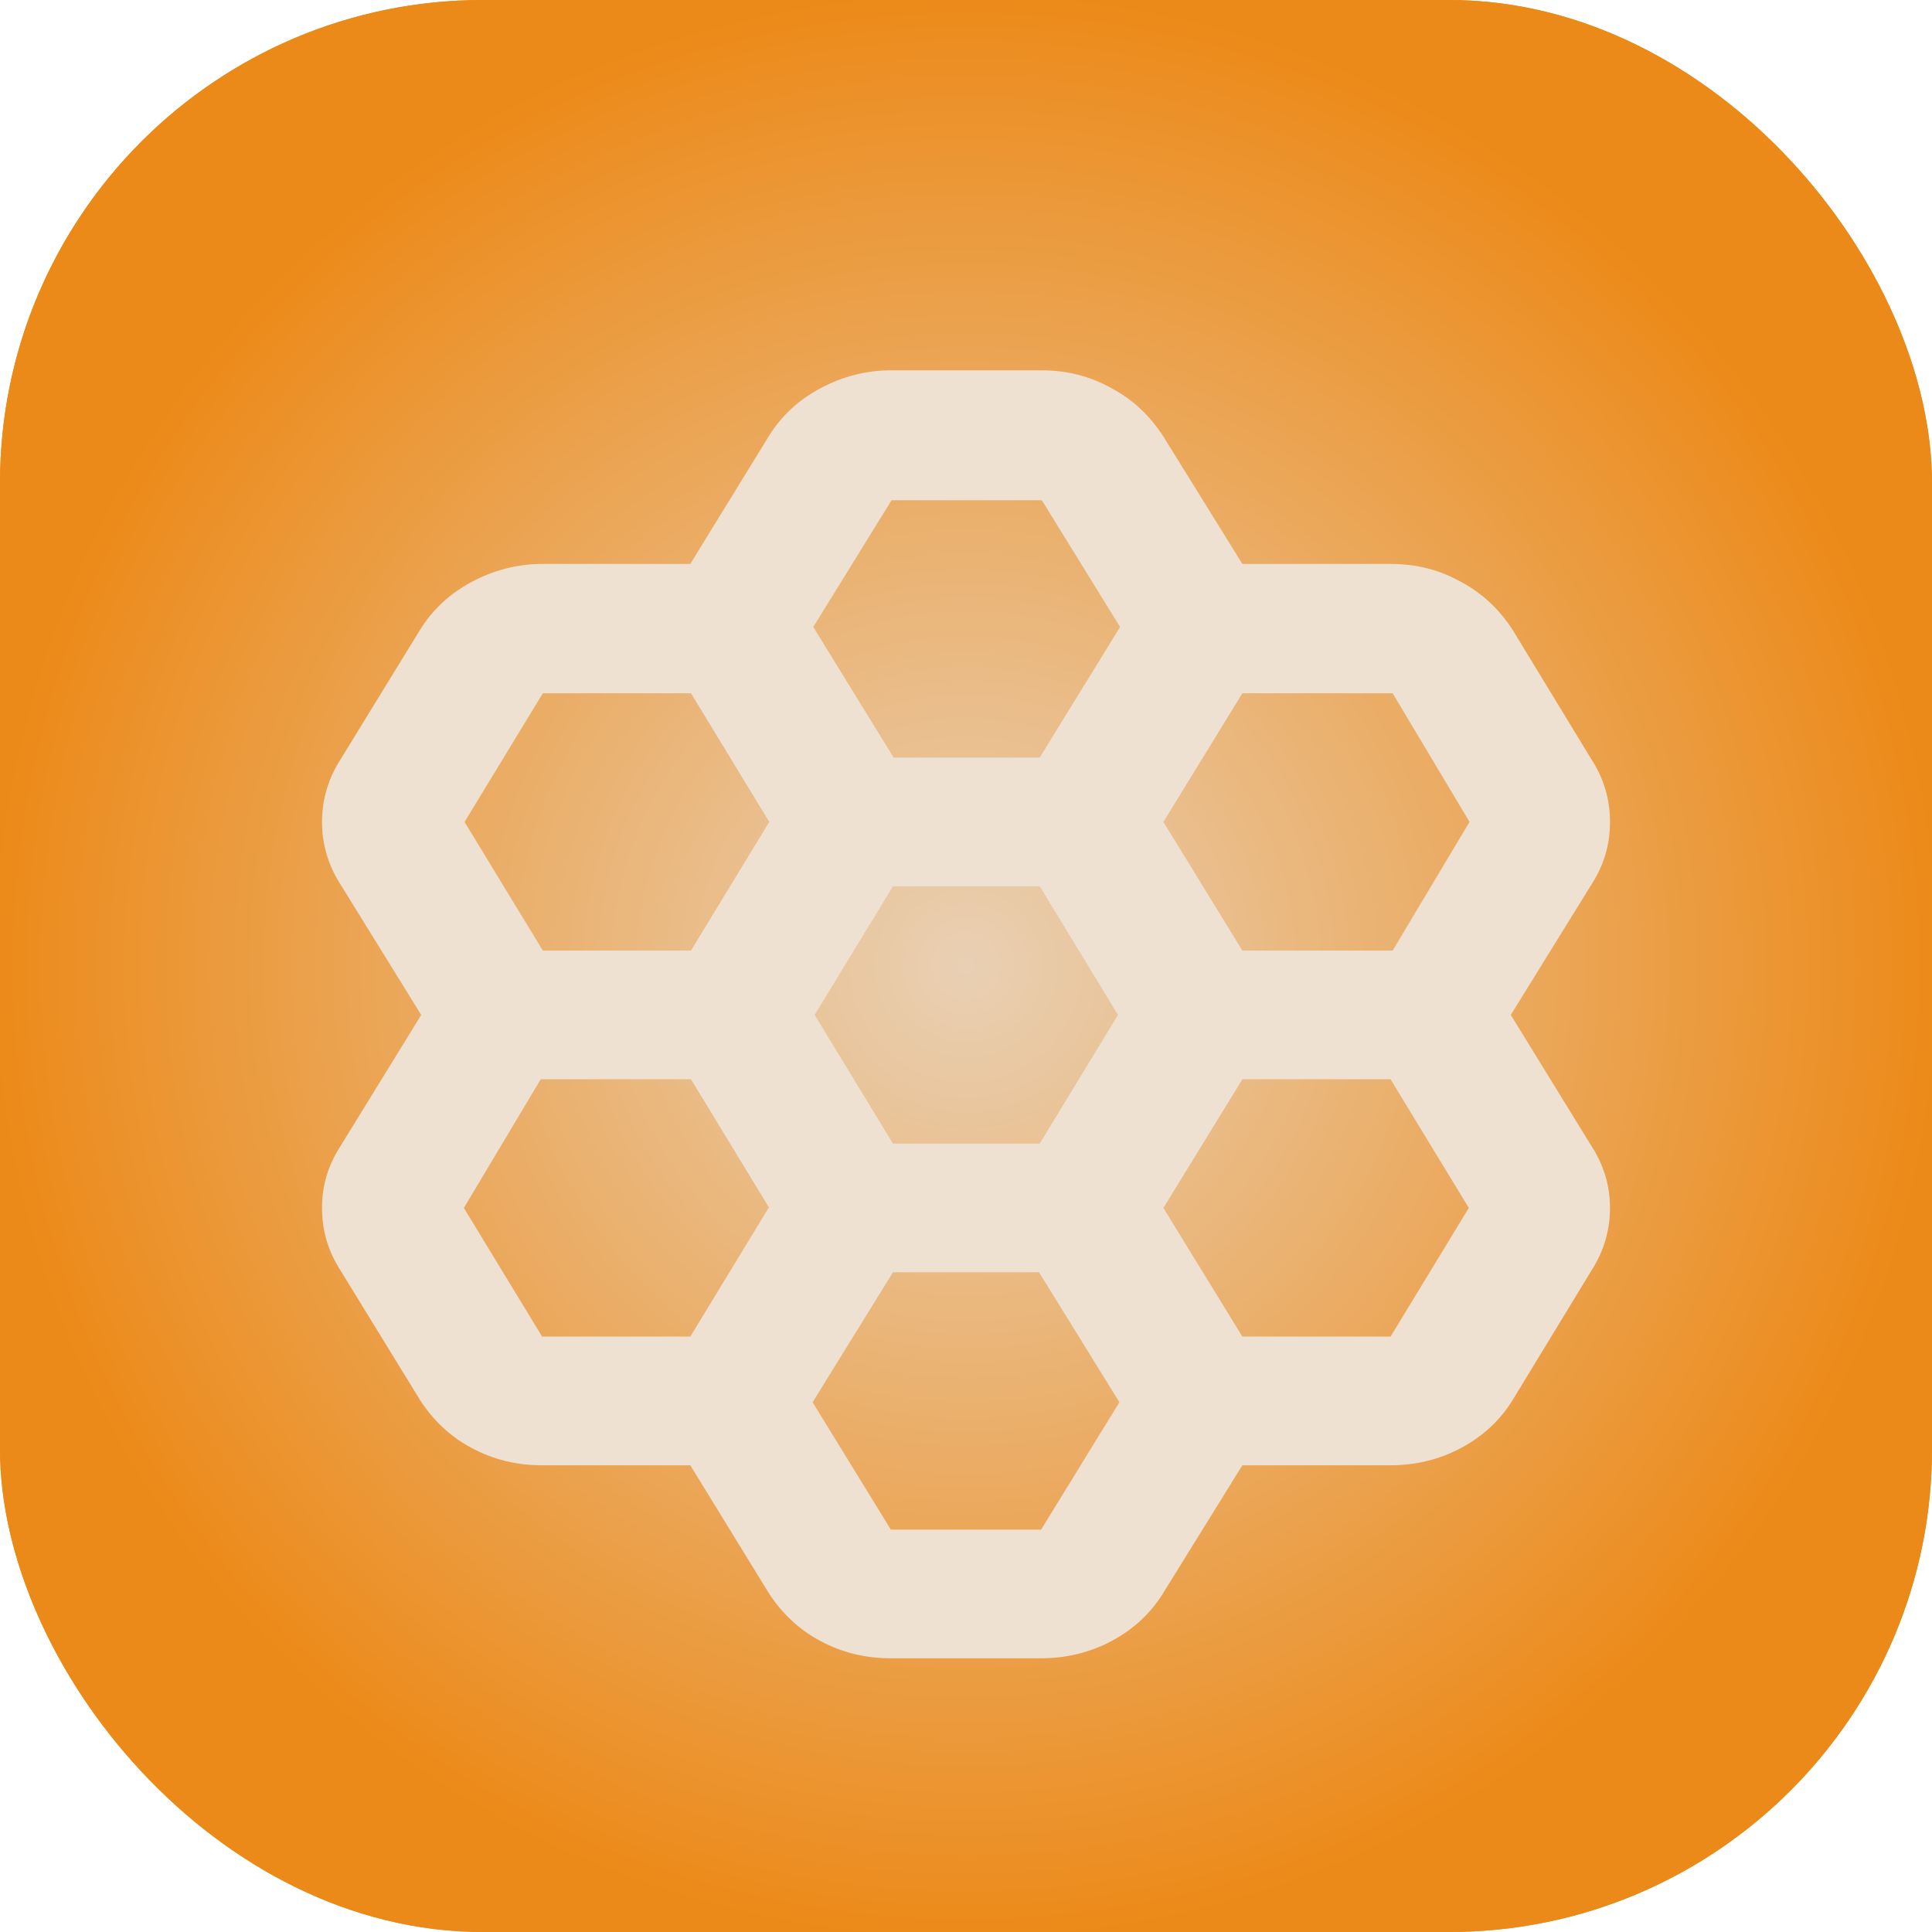
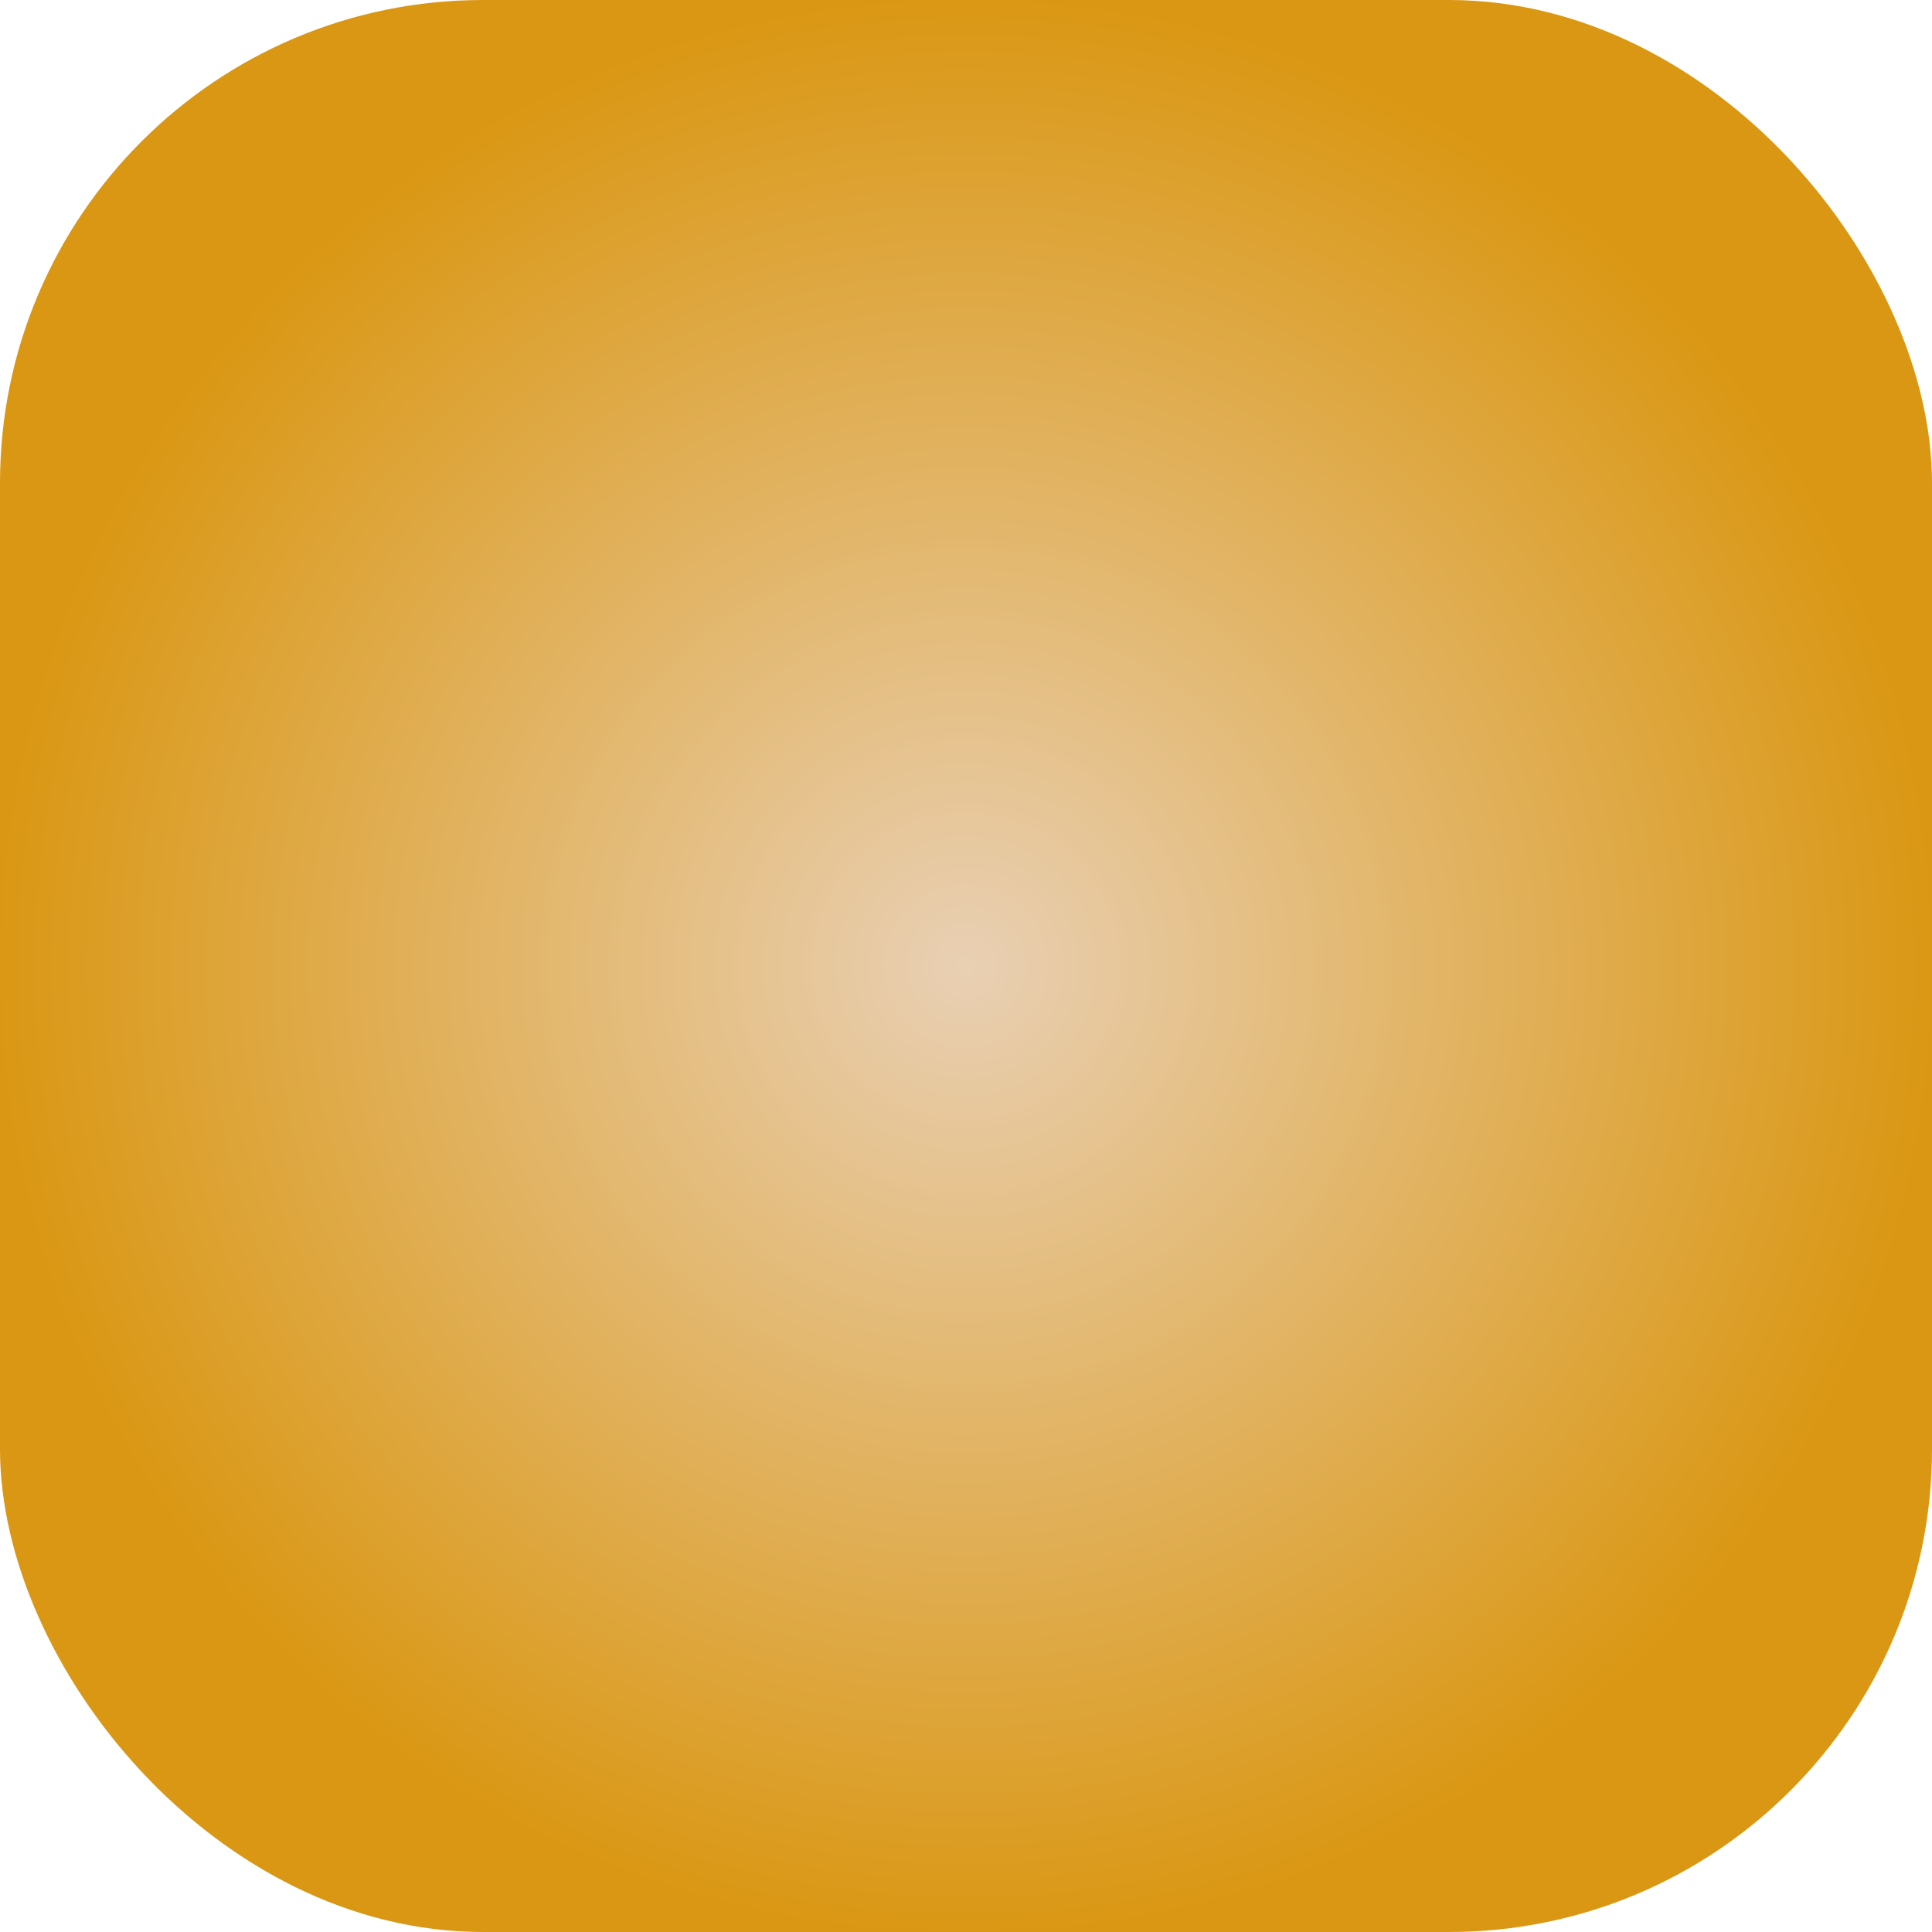
<svg xmlns="http://www.w3.org/2000/svg" width="40" height="40" viewBox="0 0 40 40" fill="none">
  <rect width="40" height="40" rx="10" fill="url(#paint0_radial_6594_45)" />
-   <rect width="40" height="40" rx="10" fill="url(#paint1_radial_6594_45)" />
  <g filter="url(#filter0_dd_6594_45)">
-     <path d="M14.292 29.337H11.224C10.689 29.337 10.211 29.218 9.763 28.978C9.314 28.738 8.967 28.405 8.692 27.979L7.057 25.315C6.797 24.915 6.667 24.489 6.667 24.009C6.667 23.53 6.797 23.117 7.057 22.717L8.721 20.013L7.057 17.323C6.797 16.923 6.667 16.484 6.667 16.017C6.667 15.551 6.797 15.112 7.057 14.712L8.692 12.048C8.953 11.622 9.314 11.289 9.763 11.049C10.211 10.809 10.703 10.676 11.224 10.676H14.292L15.912 8.039C16.173 7.612 16.535 7.279 16.983 7.04C17.432 6.8 17.924 6.667 18.444 6.667H21.555C22.091 6.667 22.568 6.787 23.017 7.04C23.465 7.279 23.812 7.612 24.087 8.039L25.722 10.676H28.79C29.325 10.676 29.803 10.796 30.251 11.049C30.7 11.289 31.047 11.622 31.322 12.048L32.943 14.712C33.203 15.112 33.333 15.538 33.333 16.017C33.333 16.497 33.203 16.923 32.943 17.323L31.279 20.013L32.943 22.717C33.203 23.117 33.333 23.543 33.333 24.009C33.333 24.476 33.203 24.915 32.943 25.315L31.322 27.979C31.061 28.405 30.7 28.738 30.251 28.978C29.803 29.218 29.311 29.337 28.79 29.337H25.722L24.087 31.975C23.827 32.401 23.465 32.734 23.017 32.974C22.568 33.214 22.076 33.333 21.555 33.333H18.444C17.909 33.333 17.432 33.214 16.983 32.974C16.535 32.734 16.187 32.401 15.912 31.975L14.292 29.337ZM25.722 18.681H28.833L30.425 16.017L28.833 13.353H25.722L24.087 16.017L25.722 18.681ZM18.488 22.677H21.526L23.147 20.013L21.526 17.349H18.488L16.867 20.013L18.488 22.677ZM18.488 14.685H21.526L23.19 11.981L21.57 9.357H18.459L16.838 11.981L18.502 14.685H18.488ZM15.927 16.017L14.306 13.353H11.239L9.618 16.017L11.239 18.681H14.306L15.927 16.017ZM15.927 24.009L14.306 21.345H11.195L9.604 24.009L11.224 26.673H14.292L15.912 24.009H15.927ZM18.488 25.341L16.824 28.032L18.444 30.669H21.555L23.176 28.032L21.512 25.341H18.473H18.488ZM25.722 26.673H28.79L30.41 24.009L28.79 21.345H25.722L24.087 24.009L25.722 26.673Z" fill="#EEE1D2" />
-   </g>
+     </g>
  <defs>
    <filter id="filter0_dd_6594_45" x="5.667" y="6.167" width="28.667" height="28.667" filterUnits="userSpaceOnUse" color-interpolation-filters="sRGB">
      <feFlood flood-opacity="0" result="BackgroundImageFix" />
      <feColorMatrix in="SourceAlpha" type="matrix" values="0 0 0 0 0 0 0 0 0 0 0 0 0 0 0 0 0 0 127 0" result="hardAlpha" />
      <feOffset dy="0.5" />
      <feGaussianBlur stdDeviation="0.5" />
      <feComposite in2="hardAlpha" operator="out" />
      <feColorMatrix type="matrix" values="0 0 0 0 0 0 0 0 0 0 0 0 0 0 0 0 0 0 0.45 0" />
      <feBlend mode="normal" in2="BackgroundImageFix" result="effect1_dropShadow_6594_45" />
      <feColorMatrix in="SourceAlpha" type="matrix" values="0 0 0 0 0 0 0 0 0 0 0 0 0 0 0 0 0 0 127 0" result="hardAlpha" />
      <feOffset dy="0.5" />
      <feGaussianBlur stdDeviation="0.5" />
      <feComposite in2="hardAlpha" operator="out" />
      <feColorMatrix type="matrix" values="0 0 0 0 0.91 0 0 0 0 0.49 0 0 0 0 0.247 0 0 0 0.75 0" />
      <feBlend mode="normal" in2="effect1_dropShadow_6594_45" result="effect2_dropShadow_6594_45" />
      <feBlend mode="normal" in="SourceGraphic" in2="effect2_dropShadow_6594_45" result="shape" />
    </filter>
    <radialGradient id="paint0_radial_6594_45" cx="0" cy="0" r="1" gradientUnits="userSpaceOnUse" gradientTransform="translate(20 20) rotate(90) scale(20)">
      <stop stop-color="#E9D0B4" />
      <stop offset="1" stop-color="#DA9713" />
    </radialGradient>
    <radialGradient id="paint1_radial_6594_45" cx="0" cy="0" r="1" gradientUnits="userSpaceOnUse" gradientTransform="translate(20 20) rotate(90) scale(20)">
      <stop stop-color="#E9D0B4" />
      <stop offset="1" stop-color="#EC8A19" />
    </radialGradient>
  </defs>
</svg>